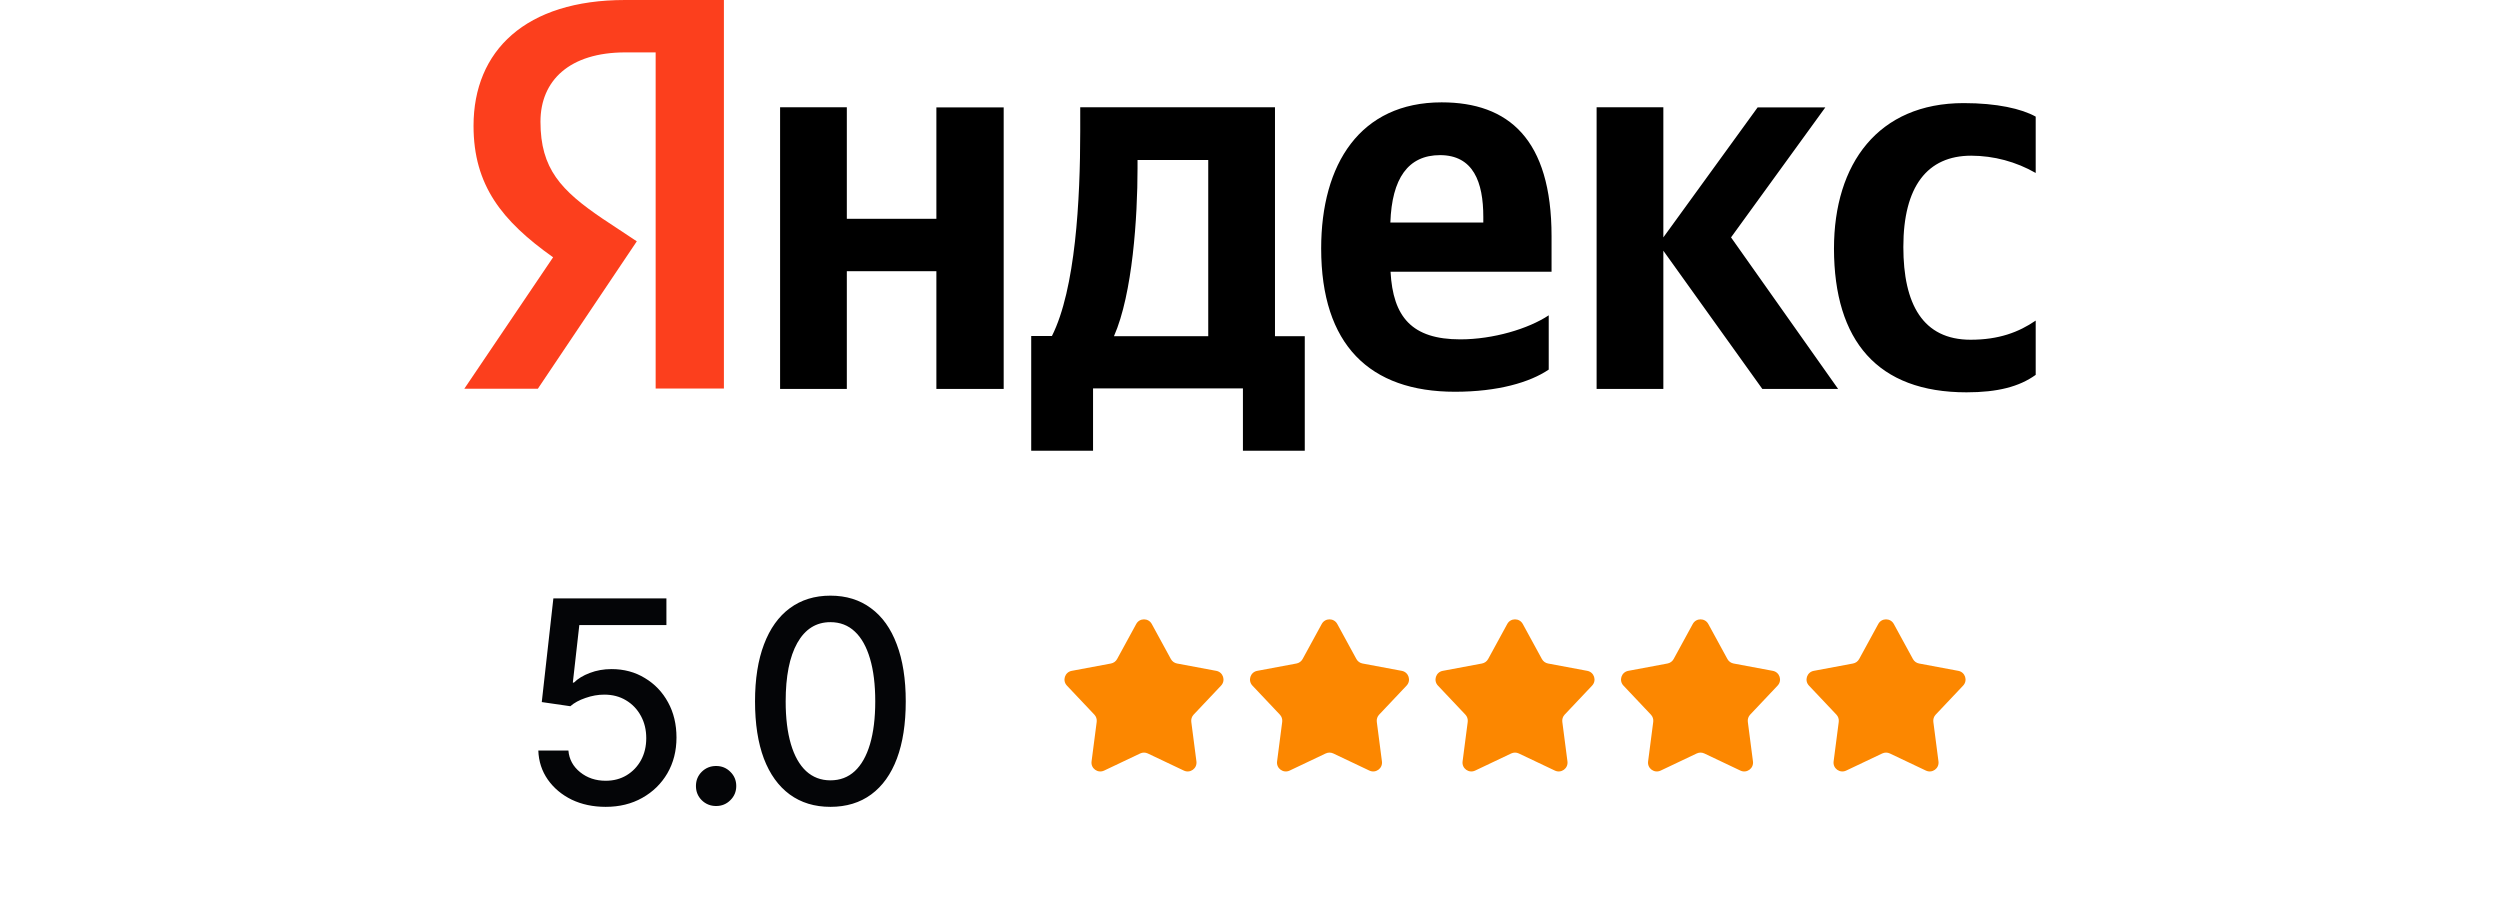
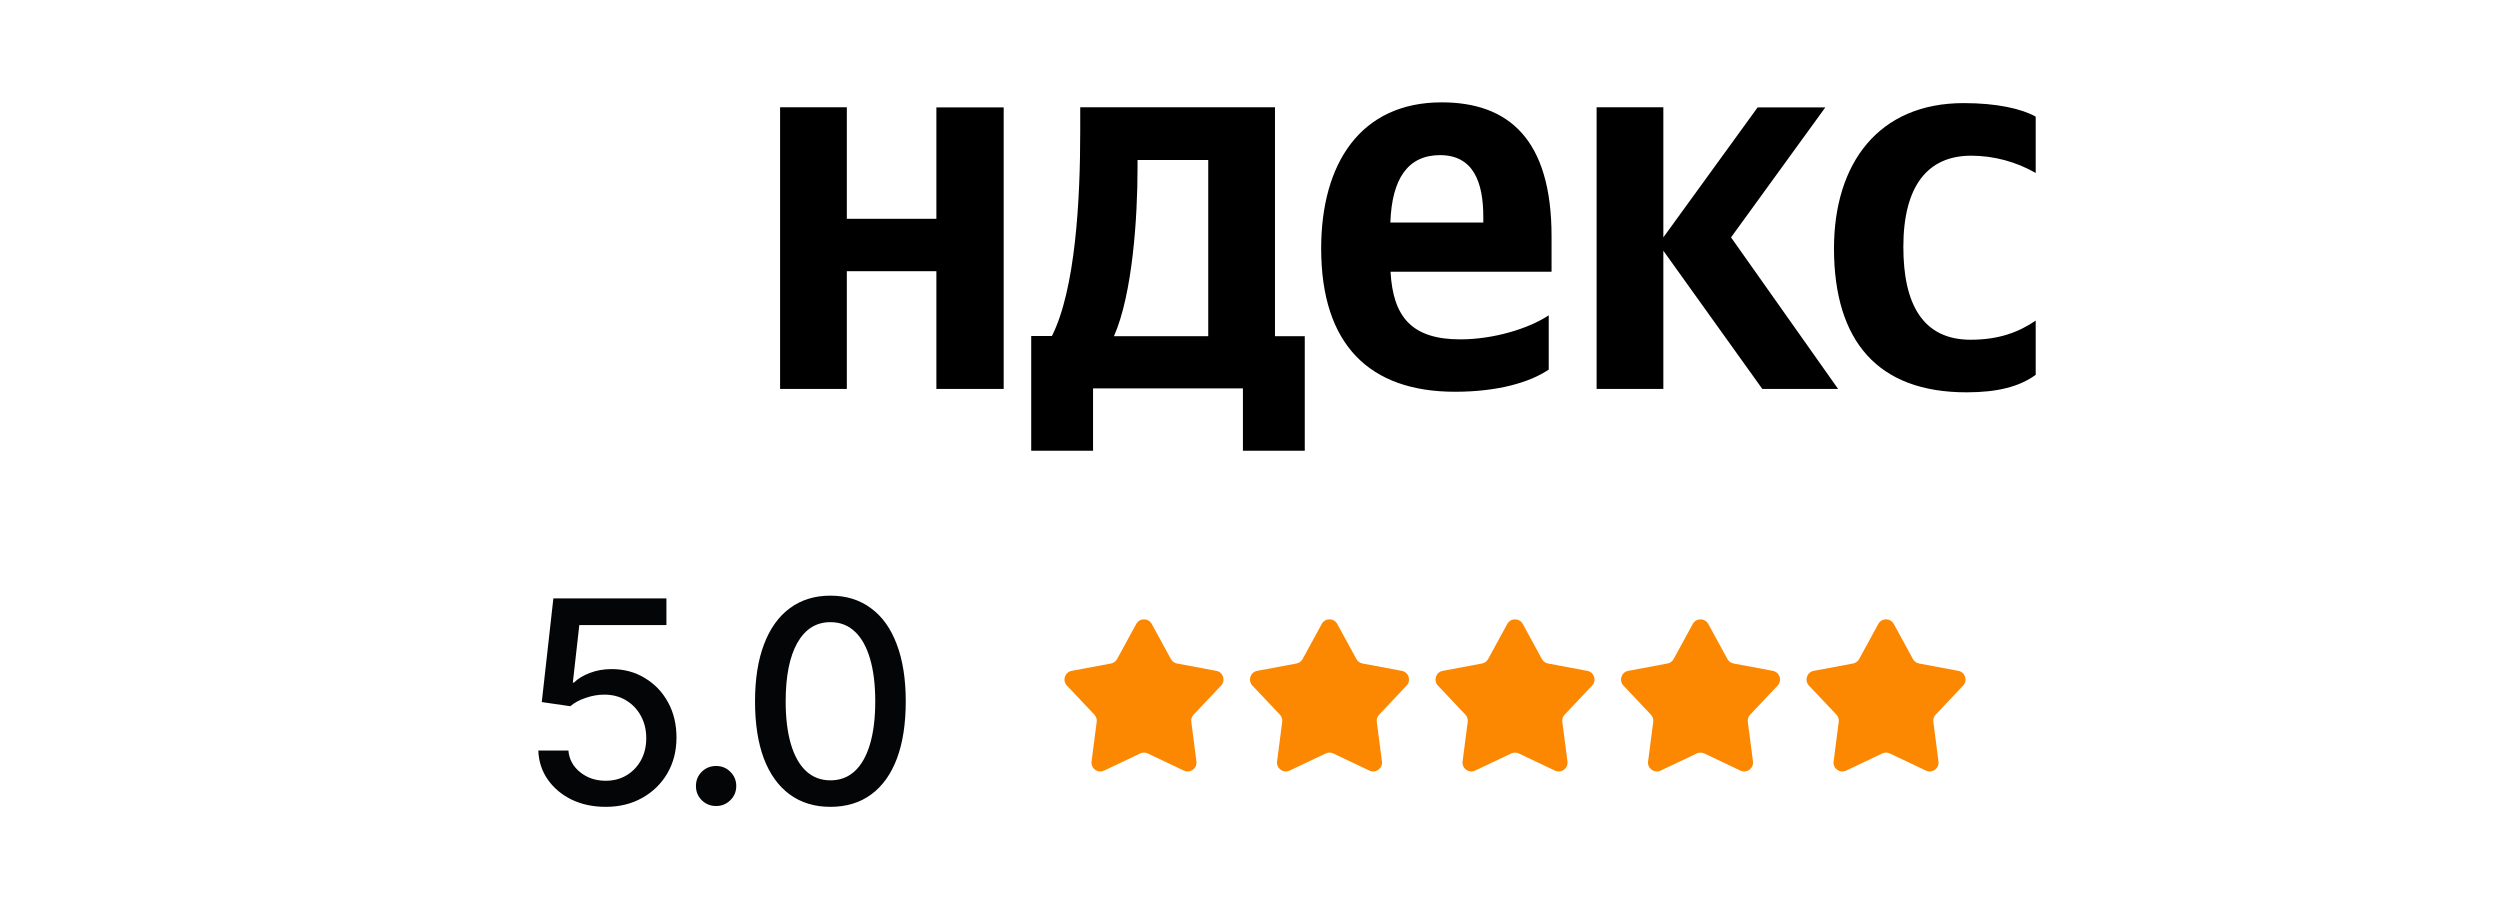
<svg xmlns="http://www.w3.org/2000/svg" width="283" height="103" viewBox="0 0 283 103" fill="none">
  <path fill-rule="evenodd" clip-rule="evenodd" d="M175.636 26.744V30.762H157.41C157.687 35.886 159.822 38.416 165.306 38.416C169.02 38.416 173.011 37.225 175.316 35.694V41.838C173.181 43.284 169.553 44.347 164.709 44.347C155.041 44.347 149.556 39.032 149.556 28.126C149.556 18.559 153.974 11.586 163.194 11.586C170.749 11.586 175.636 15.732 175.636 26.744ZM163.023 17.56C159.395 17.56 157.559 20.196 157.389 25.192H167.91V24.555C167.91 20.6 166.779 17.56 163.001 17.56H163.023ZM105.998 24.767V12.16H113.617V44.028H105.998V30.698H95.861V44.028H88.306V12.139H95.861V24.767H105.998ZM208.075 44.028H199.496L188.291 28.381V44.028H180.736V12.139H188.291V26.872L198.962 12.16H206.624L195.953 26.872L208.075 44.028ZM230.441 42.434C228.584 43.773 226.13 44.411 222.609 44.411C212.535 44.411 207.627 38.586 207.606 28.147C207.606 18.517 212.621 11.671 222.289 11.671C226.045 11.671 228.841 12.309 230.441 13.202V19.58C228.221 18.305 225.705 17.631 223.142 17.624C218.17 17.624 215.459 21.11 215.459 27.956C215.459 34.419 217.657 38.458 223.078 38.458C226.258 38.458 228.52 37.608 230.441 36.29V42.455V42.434ZM144.328 38.054H147.7V51.022H140.699V43.964H123.733V51.022H116.733V38.033H119.08C121.748 32.718 122.282 22.641 122.282 14.86V12.139H144.328V38.054ZM126.102 38.054H136.773V18.113H128.769V19.048C128.769 24.555 128.215 33.249 126.102 38.054Z" fill="black" />
-   <path d="M81.946 44.007V0H70.763C59.495 0 53.604 5.74 53.604 14.244C53.604 20.983 56.827 25.022 62.611 29.125L52.559 44.007H60.882L72.086 27.318L68.202 24.746C63.507 21.557 61.181 19.112 61.181 13.776C61.181 9.099 64.489 5.931 70.784 5.931H74.22V43.985H81.946V44.007Z" fill="#FC3F1D" />
  <path d="M68.562 91.335C67.135 91.335 65.854 91.064 64.719 90.522C63.594 89.97 62.693 89.215 62.016 88.257C61.339 87.288 60.979 86.189 60.938 84.96H64.344C64.427 85.949 64.87 86.767 65.672 87.413C66.474 88.059 67.438 88.382 68.562 88.382C69.458 88.382 70.25 88.173 70.938 87.757C71.625 87.34 72.167 86.772 72.562 86.053C72.958 85.324 73.156 84.491 73.156 83.553C73.156 82.616 72.953 81.778 72.547 81.038C72.141 80.288 71.578 79.699 70.859 79.272C70.151 78.845 69.333 78.632 68.406 78.632C67.698 78.632 66.99 78.757 66.281 79.007C65.573 79.246 65 79.559 64.562 79.944L61.328 79.475L62.641 67.741H75.438V70.757H65.578L64.844 77.272H64.969C65.417 76.824 66.016 76.46 66.766 76.178C67.526 75.887 68.344 75.741 69.219 75.741C70.635 75.741 71.896 76.08 73 76.757C74.115 77.423 74.99 78.34 75.625 79.507C76.26 80.663 76.578 81.991 76.578 83.491C76.578 85.001 76.234 86.35 75.547 87.538C74.859 88.715 73.912 89.642 72.703 90.319C71.505 90.996 70.125 91.335 68.562 91.335ZM81.062 91.241C80.427 91.241 79.885 91.022 79.438 90.585C79 90.147 78.781 89.611 78.781 88.975C78.781 88.34 79 87.803 79.438 87.366C79.885 86.928 80.427 86.71 81.062 86.71C81.698 86.71 82.234 86.928 82.672 87.366C83.12 87.803 83.344 88.34 83.344 88.975C83.344 89.611 83.12 90.147 82.672 90.585C82.234 91.022 81.698 91.241 81.062 91.241ZM94 91.335C92.208 91.335 90.672 90.866 89.391 89.928C88.12 88.991 87.146 87.637 86.469 85.866C85.802 84.085 85.469 81.928 85.469 79.397C85.469 76.876 85.807 74.725 86.484 72.944C87.162 71.153 88.135 69.788 89.406 68.85C90.688 67.903 92.219 67.428 94 67.428C95.792 67.428 97.323 67.903 98.594 68.85C99.875 69.788 100.849 71.153 101.516 72.944C102.193 74.725 102.531 76.876 102.531 79.397C102.531 81.928 102.198 84.085 101.531 85.866C100.865 87.637 99.896 88.991 98.625 89.928C97.354 90.866 95.812 91.335 94 91.335ZM94 88.335C95.094 88.335 96.016 87.986 96.766 87.288C97.516 86.59 98.088 85.574 98.484 84.241C98.88 82.897 99.078 81.283 99.078 79.397C99.078 77.501 98.88 75.887 98.484 74.553C98.088 73.21 97.516 72.189 96.766 71.491C96.016 70.783 95.094 70.428 94 70.428C92.385 70.428 91.135 71.215 90.25 72.788C89.375 74.35 88.938 76.553 88.938 79.397C88.938 81.283 89.135 82.897 89.531 84.241C89.927 85.574 90.5 86.59 91.25 87.288C92.01 87.986 92.927 88.335 94 88.335Z" fill="#040507" />
  <path d="M128.622 70.632C129.001 69.937 129.999 69.937 130.378 70.632L132.544 74.603C132.688 74.867 132.942 75.052 133.238 75.108L137.684 75.94C138.462 76.086 138.77 77.035 138.226 77.61L135.119 80.897C134.912 81.115 134.815 81.415 134.854 81.713L135.436 86.199C135.538 86.984 134.73 87.57 134.015 87.231L129.929 85.291C129.657 85.162 129.343 85.162 129.071 85.291L124.985 87.231C124.27 87.57 123.462 86.984 123.564 86.199L124.146 81.713C124.185 81.415 124.088 81.115 123.881 80.897L120.774 77.61C120.23 77.035 120.538 76.086 121.316 75.94L125.762 75.108C126.058 75.052 126.312 74.867 126.456 74.603L128.622 70.632Z" fill="#FC8700" />
  <path d="M149.622 70.632C150.001 69.937 150.999 69.937 151.378 70.632L153.544 74.603C153.688 74.867 153.942 75.052 154.238 75.108L158.684 75.94C159.462 76.086 159.77 77.035 159.226 77.61L156.119 80.897C155.912 81.115 155.815 81.415 155.854 81.713L156.436 86.199C156.538 86.984 155.73 87.57 155.015 87.231L150.929 85.291C150.657 85.162 150.343 85.162 150.071 85.291L145.985 87.231C145.27 87.57 144.462 86.984 144.564 86.199L145.146 81.713C145.185 81.415 145.088 81.115 144.881 80.897L141.774 77.61C141.23 77.035 141.538 76.086 142.316 75.94L146.762 75.108C147.058 75.052 147.312 74.867 147.456 74.603L149.622 70.632Z" fill="#FC8700" />
  <path d="M170.622 70.632C171.001 69.937 171.999 69.937 172.378 70.632L174.544 74.603C174.688 74.867 174.942 75.052 175.238 75.108L179.684 75.94C180.462 76.086 180.77 77.035 180.226 77.61L177.119 80.897C176.912 81.115 176.815 81.415 176.854 81.713L177.436 86.199C177.538 86.984 176.73 87.57 176.015 87.231L171.929 85.291C171.657 85.162 171.343 85.162 171.071 85.291L166.985 87.231C166.27 87.57 165.462 86.984 165.564 86.199L166.146 81.713C166.185 81.415 166.088 81.115 165.881 80.897L162.774 77.61C162.23 77.035 162.538 76.086 163.316 75.94L167.762 75.108C168.058 75.052 168.312 74.867 168.456 74.603L170.622 70.632Z" fill="#FC8700" />
  <path d="M191.622 70.632C192.001 69.937 192.999 69.937 193.378 70.632L195.544 74.603C195.688 74.867 195.942 75.052 196.238 75.108L200.684 75.94C201.462 76.086 201.77 77.035 201.226 77.61L198.119 80.897C197.912 81.115 197.815 81.415 197.854 81.713L198.436 86.199C198.538 86.984 197.73 87.57 197.015 87.231L192.929 85.291C192.657 85.162 192.343 85.162 192.071 85.291L187.985 87.231C187.27 87.57 186.462 86.984 186.564 86.199L187.146 81.713C187.185 81.415 187.088 81.115 186.881 80.897L183.774 77.61C183.23 77.035 183.538 76.086 184.316 75.94L188.762 75.108C189.058 75.052 189.312 74.867 189.456 74.603L191.622 70.632Z" fill="#FC8700" />
  <path d="M212.622 70.632C213.001 69.937 213.999 69.937 214.378 70.632L216.544 74.603C216.688 74.867 216.942 75.052 217.238 75.108L221.684 75.94C222.462 76.086 222.77 77.035 222.226 77.61L219.119 80.897C218.912 81.115 218.815 81.415 218.854 81.713L219.436 86.199C219.538 86.984 218.73 87.57 218.015 87.231L213.929 85.291C213.657 85.162 213.343 85.162 213.071 85.291L208.985 87.231C208.27 87.57 207.462 86.984 207.564 86.199L208.146 81.713C208.185 81.415 208.088 81.115 207.881 80.897L204.774 77.61C204.23 77.035 204.538 76.086 205.316 75.94L209.762 75.108C210.058 75.052 210.312 74.867 210.456 74.603L212.622 70.632Z" fill="#FC8700" />
</svg>